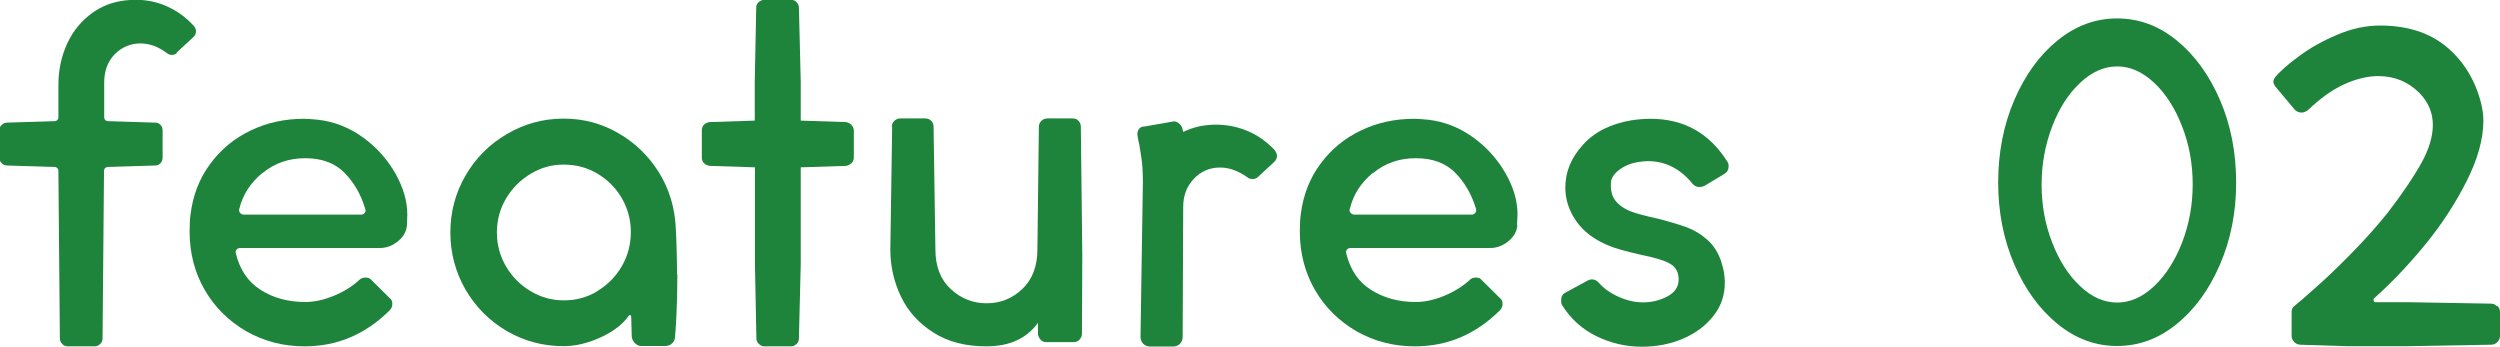
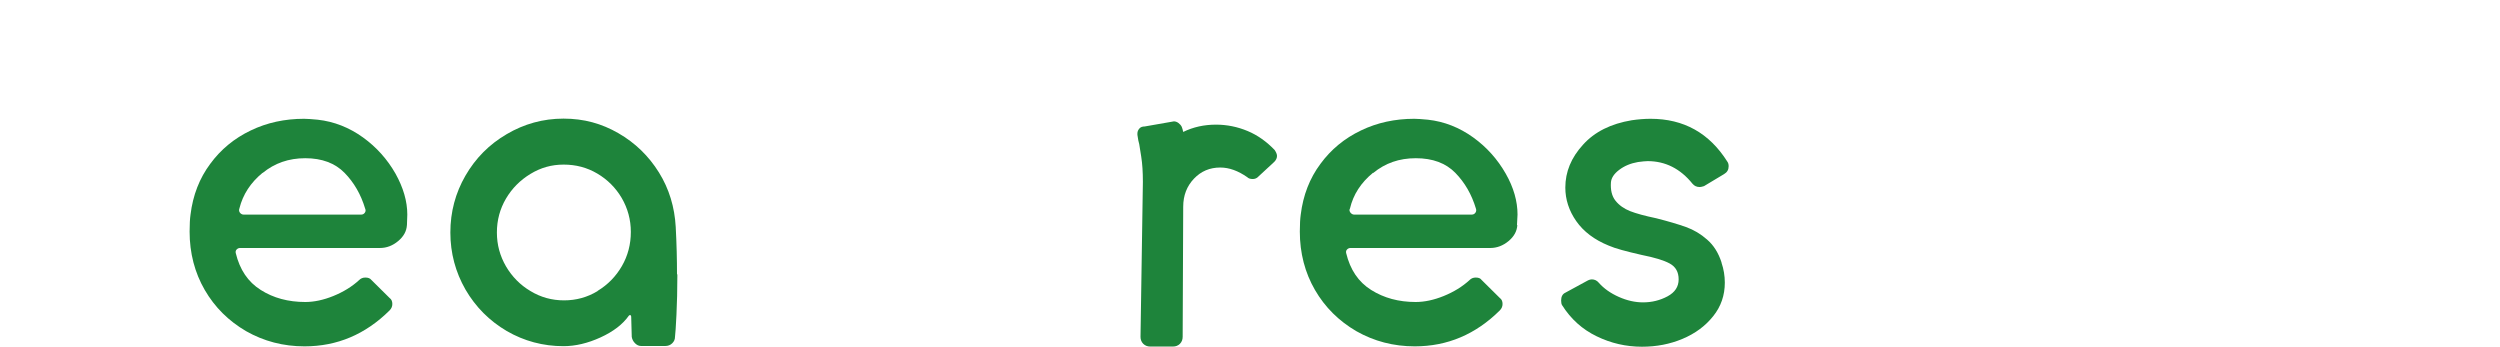
<svg xmlns="http://www.w3.org/2000/svg" id="_レイヤー_2" data-name="レイヤー 2" width="137" height="19" viewBox="0 0 137 19">
  <defs>
    <style>
      .cls-1 {
        fill: #1e843b;
        stroke-width: 0px;
      }
    </style>
  </defs>
  <g id="_デザイン" data-name="デザイン">
    <g>
-       <path class="cls-1" d="M9.7,2.91c-.1.07-.19.1-.28.1s-.18-.03-.28-.1c-.45-.35-.94-.53-1.45-.53s-1,.19-1.39.58c-.39.39-.59.91-.59,1.57v1.89c0,.07.02.12.06.16.04.04.1.06.16.06l2.58.08c.12,0,.21.04.29.13.08.08.11.19.11.3v1.49c0,.12-.04.22-.11.3s-.17.13-.29.13l-2.61.08s-.1.02-.14.06c-.04.04-.06.09-.06.14l-.08,9.2c0,.12-.04.22-.13.3-.08.08-.18.13-.3.13h-1.48c-.12,0-.22-.04-.3-.13-.08-.08-.13-.19-.13-.3l-.08-9.2c0-.05-.02-.1-.06-.14-.04-.04-.09-.06-.14-.06l-2.61-.08c-.12,0-.22-.04-.3-.13-.08-.08-.13-.19-.13-.3v-1.49c0-.12.04-.22.13-.3.08-.08.18-.13.3-.13l2.61-.08c.05,0,.1-.02.14-.06.04-.04.06-.09.06-.14v-1.77c0-.83.16-1.59.49-2.3.33-.71.81-1.28,1.45-1.72.64-.44,1.41-.66,2.29-.66.62,0,1.2.12,1.74.37.54.24,1.02.59,1.44,1.05.08.08.13.19.13.3,0,.14-.05.24-.15.33l-.93.86Z" />
      <path class="cls-1" d="M22.3,12.33c-.02.34-.18.63-.48.88-.3.25-.63.38-1,.38h-7.67c-.07,0-.13.03-.18.08-.05.05-.07.12-.05.2.22.91.67,1.58,1.37,2.02.69.44,1.51.66,2.44.66.48,0,1-.11,1.54-.33.54-.22,1.02-.51,1.42-.88.08-.08.19-.13.33-.13.15,0,.26.04.33.13l1,.99c.1.07.15.18.15.33,0,.13-.05.25-.15.35-1.32,1.31-2.87,1.97-4.66,1.97-1.17,0-2.23-.28-3.2-.83-.96-.56-1.72-1.31-2.27-2.26-.55-.95-.83-2.02-.83-3.2,0-.4.02-.72.05-.93.13-1.06.49-1.99,1.08-2.78.58-.79,1.32-1.4,2.22-1.83.89-.43,1.87-.64,2.92-.64.17,0,.42.02.75.05.9.1,1.73.43,2.48.97s1.34,1.21,1.78,1.98c.43.77.65,1.52.65,2.25l-.02.58ZM14.39,9.47c-.66.54-1.08,1.19-1.27,1.95l-.02.08c0,.07.02.13.07.18.05.05.11.08.18.08h6.44c.08,0,.15-.03.2-.1.05-.07.06-.14.02-.23-.23-.77-.61-1.43-1.13-1.96s-1.24-.8-2.15-.8-1.68.27-2.34.81Z" />
      <path class="cls-1" d="M37.12,15.03c0,.84-.02,1.58-.05,2.22-.03.64-.06,1.04-.08,1.21,0,.14-.05.25-.15.35-.1.1-.23.15-.38.15h-1.33c-.12,0-.23-.05-.33-.15-.1-.1-.16-.22-.18-.35l-.03-1.11s-.01-.06-.04-.08-.05,0-.09.03c-.33.47-.85.87-1.55,1.19-.7.32-1.38.48-2.03.48-1.12,0-2.16-.28-3.11-.83-.95-.56-1.7-1.31-2.26-2.27-.55-.96-.83-2-.83-3.13s.28-2.17.83-3.12c.55-.95,1.3-1.71,2.26-2.27.95-.56,1.99-.85,3.11-.85s2.09.27,3.01.8c.92.53,1.66,1.25,2.22,2.15s.86,1.9.92,2.99c.05.93.07,1.79.07,2.6ZM32.75,15.94c.56-.34,1-.79,1.33-1.36.33-.57.49-1.2.49-1.87s-.17-1.29-.5-1.86c-.33-.56-.78-1.01-1.34-1.34-.56-.33-1.17-.49-1.84-.49s-1.26.17-1.82.51c-.56.34-1.01.79-1.34,1.35-.33.56-.5,1.18-.5,1.86s.17,1.29.5,1.86c.33.56.78,1.02,1.34,1.35.56.34,1.17.51,1.84.51s1.28-.17,1.84-.51Z" />
-       <path class="cls-1" d="M46.66,6.85c.08.08.13.19.13.3v1.49c0,.12-.04.22-.13.3-.08.08-.18.13-.3.15l-2.48.08v5.31l-.1,4.07c0,.12-.04.22-.13.3-.08.08-.18.13-.3.13h-1.45c-.12,0-.22-.04-.31-.13-.09-.08-.14-.19-.14-.3l-.08-4.07v-5.31l-2.48-.08c-.12-.02-.22-.06-.3-.14-.08-.08-.13-.17-.13-.29v-1.52c0-.12.04-.22.11-.3.08-.08.18-.13.31-.15l2.48-.08v-2.15l.08-4.04c0-.12.04-.22.13-.3s.19-.13.33-.13h1.45c.12,0,.22.04.3.13.08.08.13.19.13.3l.1,4.04v2.15l2.48.08c.12.02.22.07.3.15Z" />
-       <path class="cls-1" d="M48.87,6.95c0-.13.05-.24.14-.33.09-.08.2-.13.31-.13h1.38c.13,0,.24.04.33.13.08.08.13.19.13.33l.1,6.72c0,.93.28,1.65.84,2.17.56.52,1.22.78,1.97.78s1.4-.26,1.95-.78c.55-.52.83-1.25.83-2.17l.08-6.72c0-.13.05-.24.14-.33.09-.08.2-.13.31-.13h1.4c.13,0,.24.04.32.13.08.08.13.19.13.33l.08,7.02-.02,4.32c0,.12-.04.22-.13.32-.08.09-.19.14-.33.14h-1.5c-.12,0-.22-.04-.3-.13-.08-.08-.13-.19-.15-.3v-.63c-.62.86-1.56,1.29-2.83,1.29-1.14,0-2.1-.25-2.89-.75-.79-.5-1.39-1.15-1.78-1.96-.39-.81-.59-1.68-.59-2.6l.1-6.72Z" />
      <path class="cls-1" d="M69.98,8.54c0,.12-.05.23-.15.33l-.93.86c-.07.05-.15.08-.25.08-.13,0-.23-.03-.3-.1-.5-.35-.99-.53-1.48-.53-.57,0-1.05.2-1.44.61s-.59.92-.59,1.54l-.03,7.13c0,.15-.05.28-.15.38-.1.1-.23.15-.38.15h-1.25c-.15,0-.28-.05-.38-.15-.1-.1-.15-.23-.15-.38l.13-8.49c0-.54-.03-1-.09-1.38s-.1-.61-.11-.69c-.03-.1-.07-.27-.1-.51v-.08c0-.1.04-.19.11-.27s.17-.11.29-.11l1.6-.28c.08,0,.17.03.25.09.08.06.14.13.18.21.03.08.06.18.08.28.55-.27,1.15-.4,1.8-.4.6,0,1.18.12,1.73.35s1.04.58,1.48,1.04c.08.12.13.23.13.33Z" />
      <path class="cls-1" d="M83.15,12.33c-.02.34-.18.63-.48.88s-.64.38-1,.38h-7.67c-.07,0-.13.03-.18.08s-.07.12-.05.2c.22.91.67,1.58,1.37,2.02s1.51.66,2.44.66c.48,0,1-.11,1.54-.33.54-.22,1.02-.51,1.42-.88.08-.08.19-.13.33-.13.15,0,.26.04.32.13l1,.99c.1.07.15.18.15.33,0,.13-.05.25-.15.35-1.32,1.31-2.87,1.97-4.66,1.97-1.17,0-2.23-.28-3.2-.83-.96-.56-1.72-1.31-2.27-2.26-.55-.95-.83-2.02-.83-3.2,0-.4.02-.72.05-.93.13-1.06.49-1.99,1.08-2.78.58-.79,1.32-1.4,2.22-1.83.89-.43,1.87-.64,2.92-.64.17,0,.42.02.75.05.9.1,1.73.43,2.48.97s1.34,1.21,1.78,1.98.65,1.52.65,2.25l-.03.58ZM75.24,9.47c-.66.54-1.08,1.19-1.26,1.95l-.03.08c0,.07.03.13.08.18.05.05.11.08.18.08h6.44c.08,0,.15-.03.2-.1.05-.07.06-.14.03-.23-.23-.77-.61-1.43-1.13-1.96-.52-.53-1.24-.8-2.16-.8s-1.68.27-2.34.81Z" />
      <path class="cls-1" d="M94.34,14.4c.12.35.18.72.18,1.09,0,.69-.21,1.31-.64,1.84-.43.54-.99.95-1.68,1.24-.69.29-1.43.43-2.22.43-.87,0-1.7-.19-2.48-.57-.79-.38-1.42-.95-1.9-1.71-.03-.05-.05-.13-.05-.25,0-.22.08-.36.23-.43l1.25-.68c.07-.03.13-.05.2-.05.15,0,.28.06.38.18.28.32.65.58,1.1.78.45.2.89.3,1.33.3.48,0,.93-.11,1.34-.33.41-.22.61-.53.61-.93s-.16-.69-.49-.87c-.33-.18-.84-.33-1.54-.47-.83-.19-1.44-.35-1.8-.51-.79-.32-1.38-.77-1.78-1.34-.4-.57-.6-1.19-.6-1.84,0-.86.32-1.64.97-2.35.64-.71,1.53-1.15,2.67-1.34.35-.05.69-.08,1.03-.08,1.82,0,3.22.78,4.21,2.35.05.07.07.15.07.25,0,.19-.08.33-.25.43l-1.1.66c-.1.03-.18.05-.23.05-.17,0-.3-.06-.4-.18-.67-.83-1.49-1.24-2.46-1.24-.12,0-.29.02-.53.05-.4.07-.74.21-1.03.43s-.43.45-.45.68c-.03.42.05.76.25,1.01s.47.44.8.57c.33.13.81.26,1.43.39.67.17,1.21.33,1.63.48.42.15.81.38,1.16.69.36.31.62.73.79,1.25Z" />
-       <path class="cls-1" d="M119.29,2.22c.99.81,1.78,1.9,2.37,3.27s.88,2.88.88,4.51-.29,3.11-.88,4.48-1.37,2.46-2.37,3.27c-.99.81-2.08,1.21-3.27,1.21s-2.28-.4-3.27-1.21c-.99-.81-1.78-1.9-2.37-3.27s-.88-2.87-.88-4.48.29-3.14.88-4.51,1.37-2.46,2.37-3.27c.99-.81,2.08-1.21,3.27-1.21s2.28.4,3.27,1.21ZM113.99,4.54c-.64.6-1.15,1.39-1.53,2.39-.38.99-.58,2.05-.58,3.18s.19,2.19.58,3.18c.38.99.89,1.79,1.53,2.39.63.6,1.31.9,2.03.9s1.39-.3,2.03-.9c.63-.6,1.14-1.39,1.53-2.39.38-.99.58-2.05.58-3.18s-.19-2.19-.58-3.18c-.38-.99-.89-1.79-1.53-2.39-.64-.6-1.31-.9-2.03-.9s-1.39.3-2.03.9Z" />
-       <path class="cls-1" d="M136.86,16.76c.09.09.14.21.14.34v1.31c0,.12-.04.22-.13.32-.08.09-.19.15-.33.16l-4.59.08h-3.41l-2.51-.08c-.13-.02-.24-.07-.32-.16-.08-.09-.13-.2-.13-.32v-1.31c0-.15.05-.26.15-.33.17-.13.54-.45,1.11-.96.58-.51,1.25-1.14,2-1.91.76-.77,1.43-1.52,2.02-2.26.8-1.04,1.41-1.95,1.83-2.7.42-.76.63-1.46.63-2.1s-.24-1.24-.73-1.74c-.62-.62-1.37-.93-2.26-.93-.59,0-1.21.15-1.87.45-.66.3-1.32.78-1.99,1.42-.12.08-.23.13-.33.13-.15,0-.28-.05-.38-.15l-1.08-1.29c-.07-.1-.1-.19-.1-.25s.03-.15.1-.25c.28-.34.72-.72,1.32-1.16.59-.44,1.28-.83,2.07-1.16.79-.34,1.57-.51,2.36-.51,1.49,0,2.7.39,3.63,1.16s1.57,1.8,1.9,3.08c.08.34.13.66.13.96,0,1.01-.31,2.12-.92,3.33-.61,1.21-1.37,2.38-2.29,3.5-.92,1.12-1.85,2.09-2.78,2.92-.03.03-.04.08-.02.13.02.05.05.08.1.08h1.75l4.59.08c.12,0,.22.05.31.14Z" />
    </g>
  </g>
</svg>